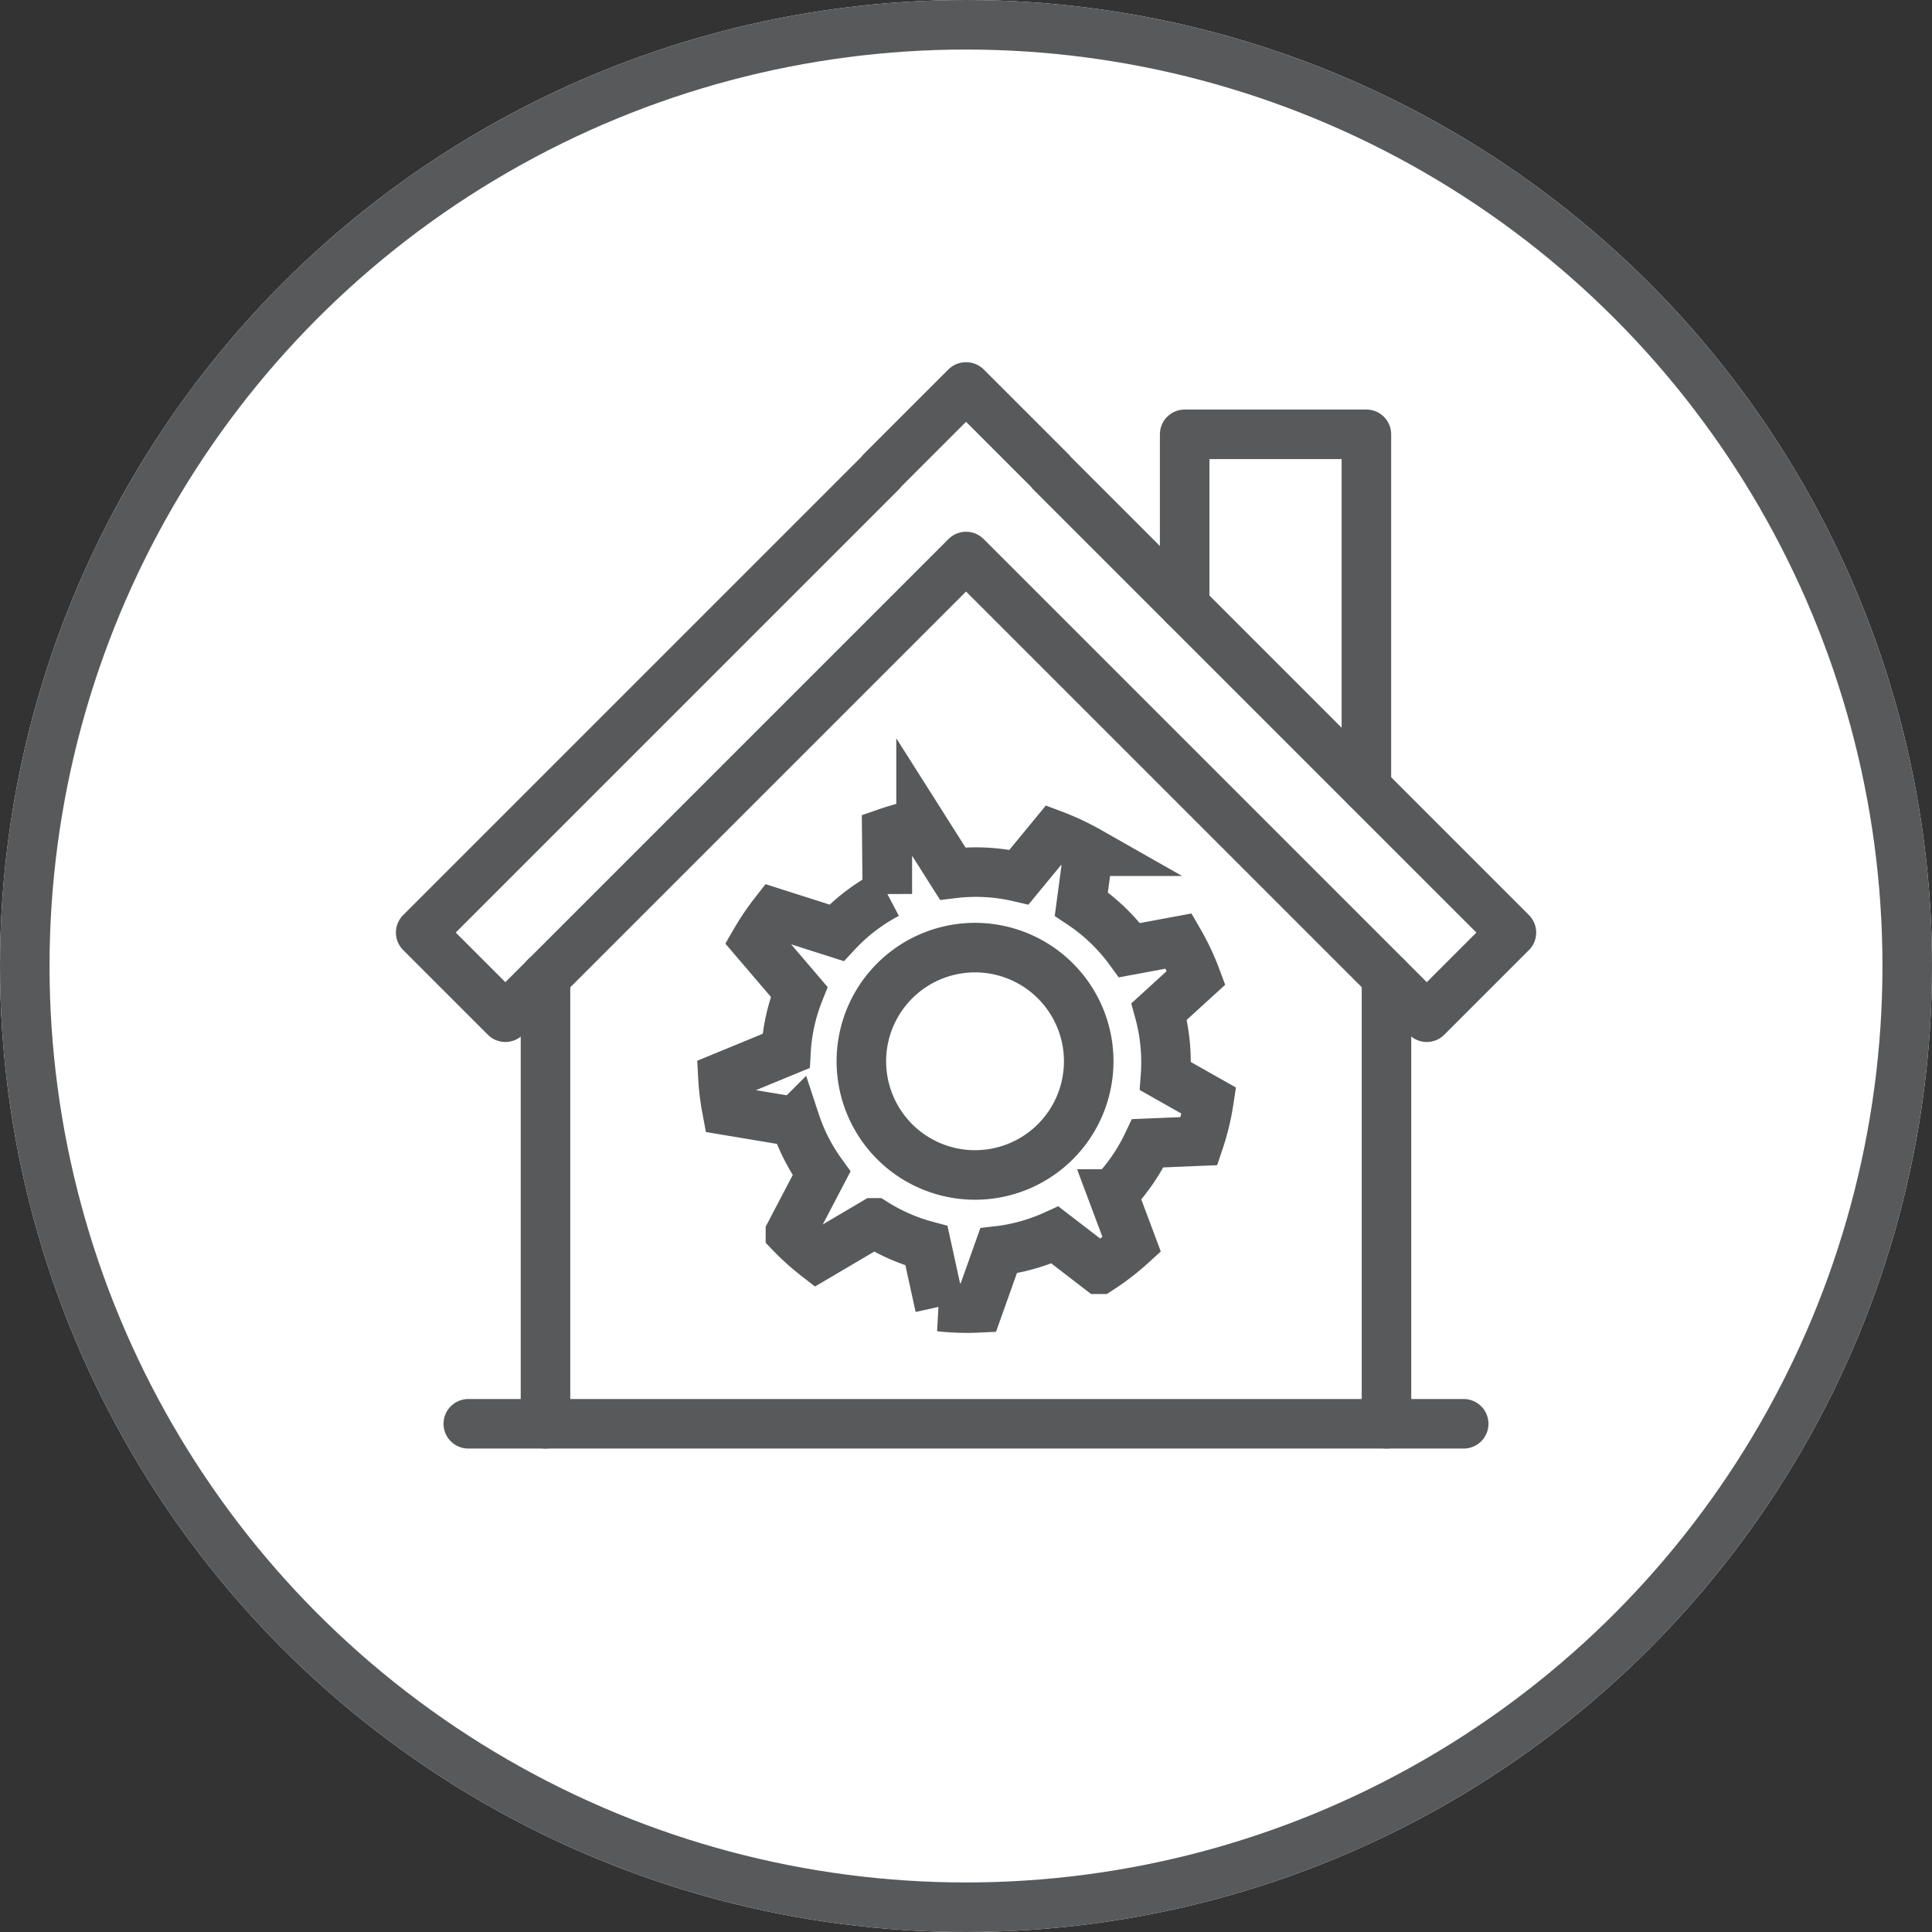
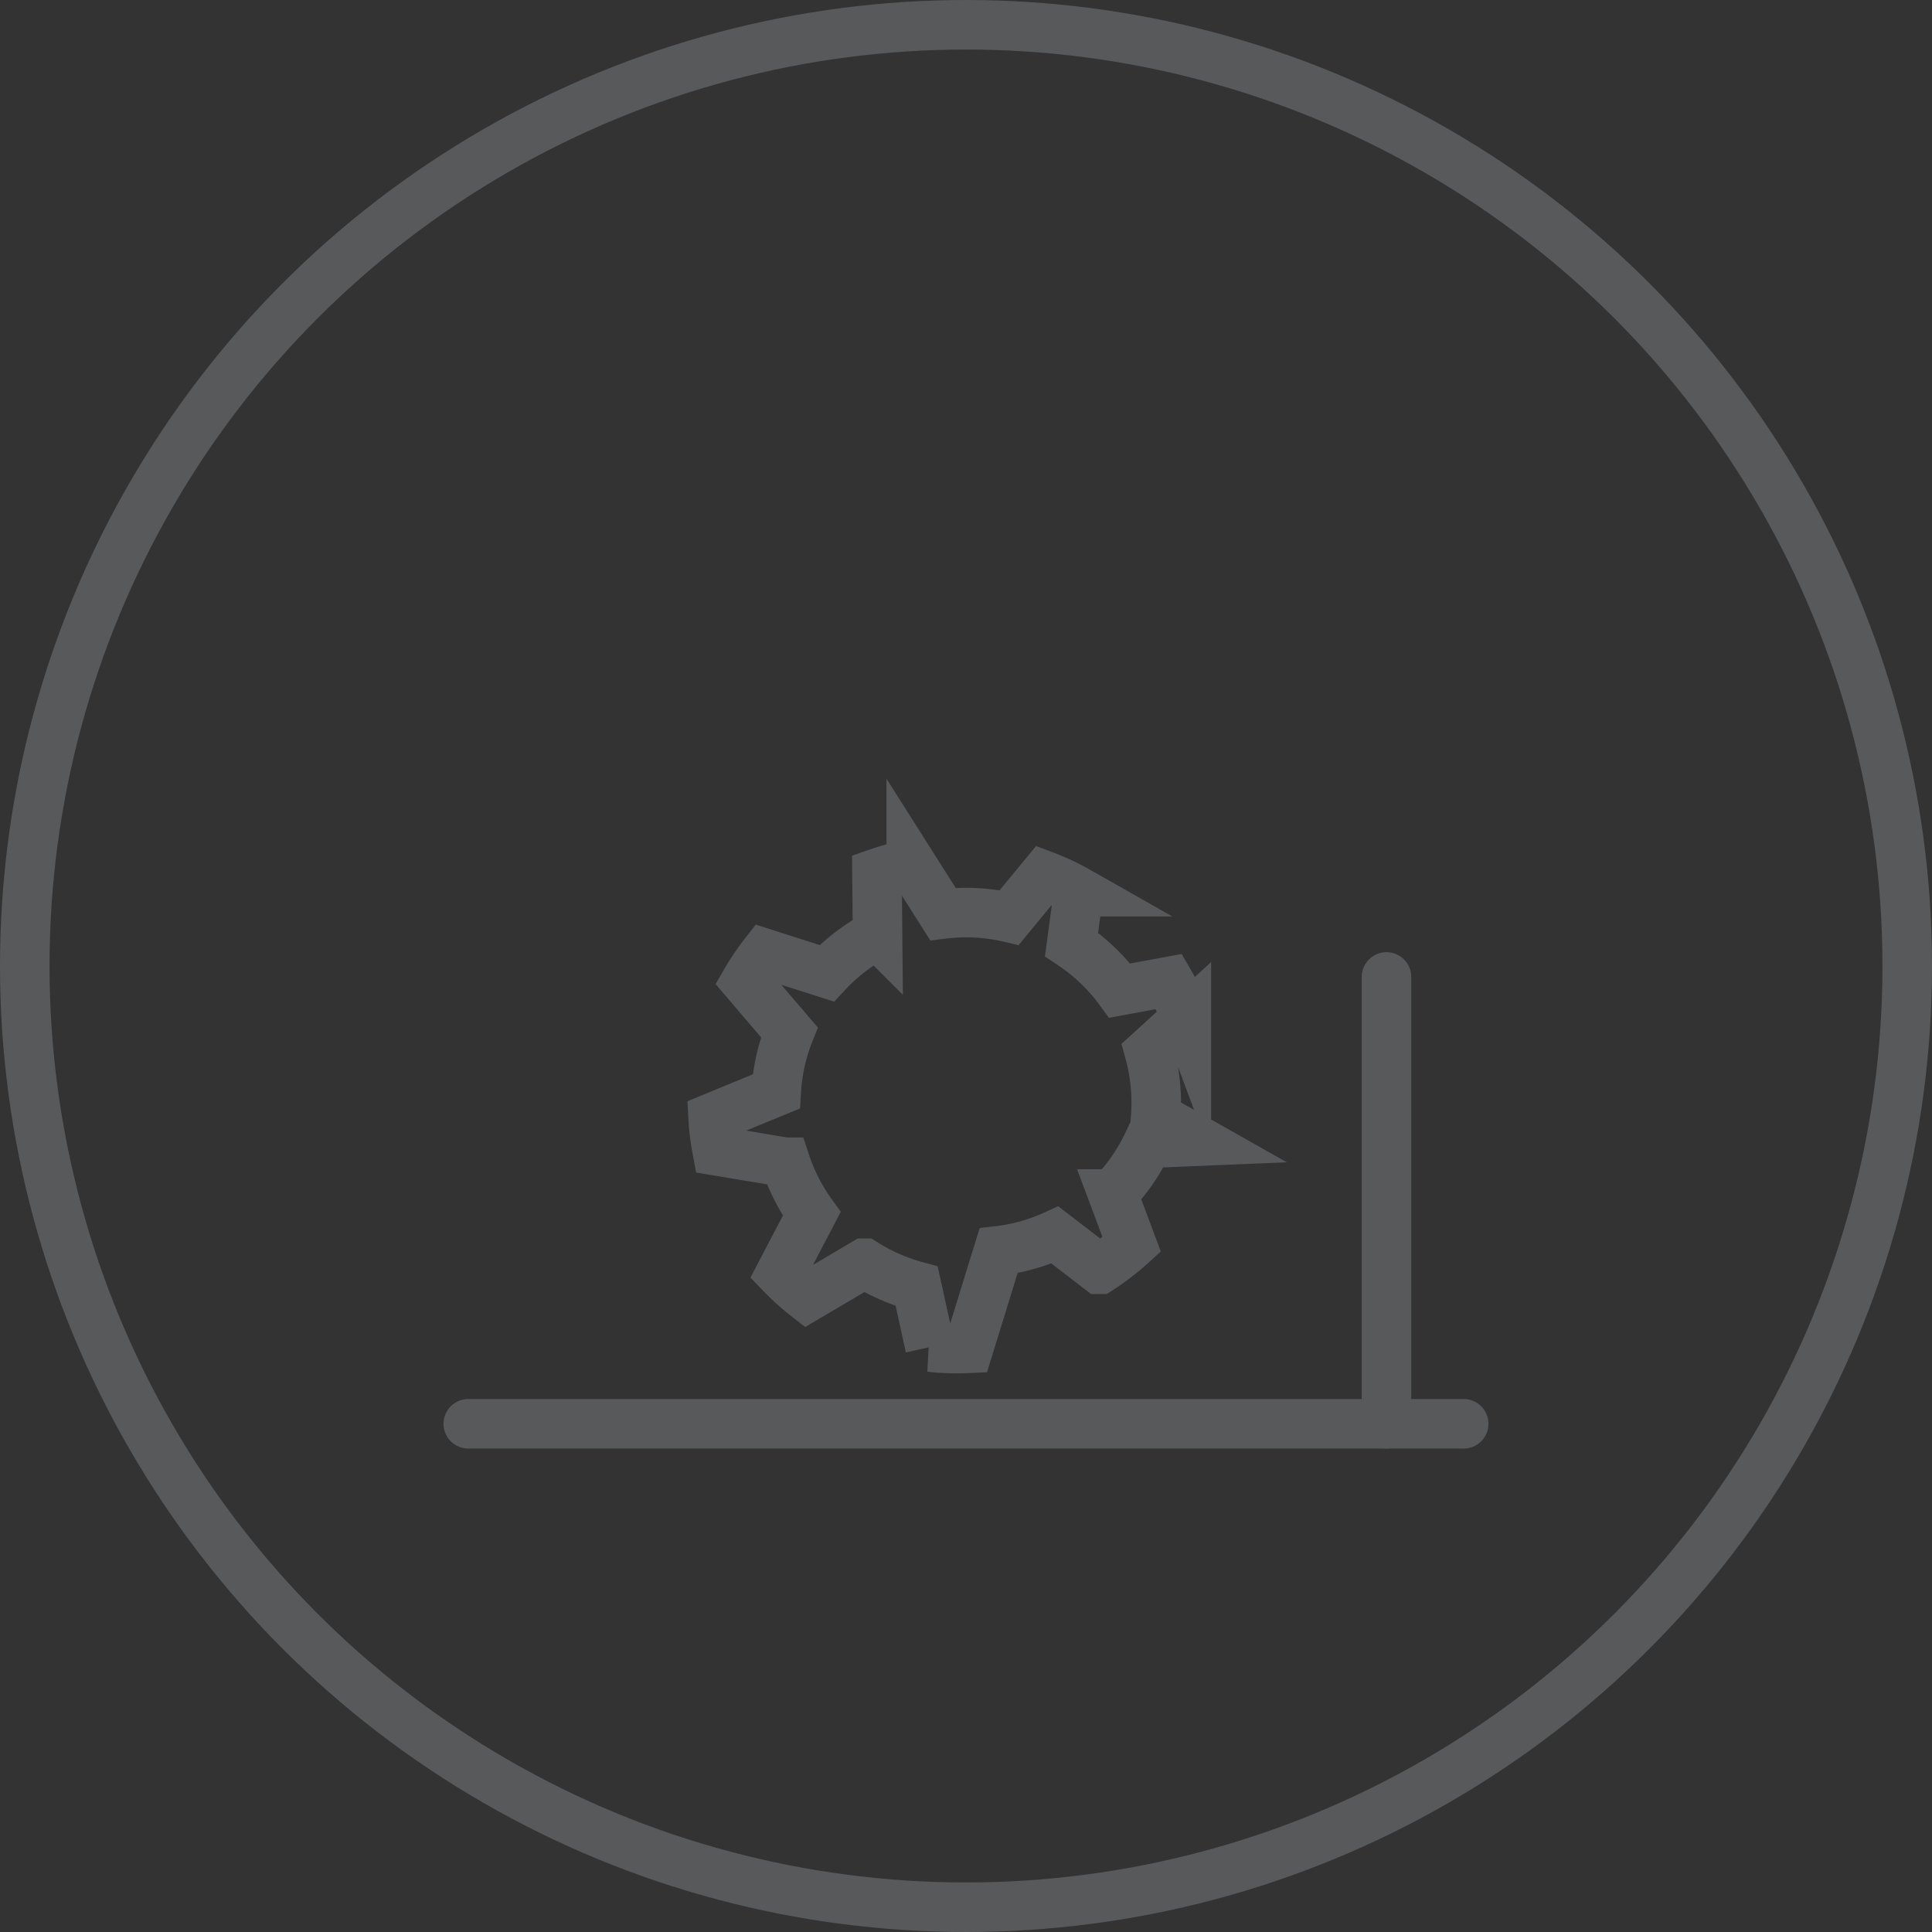
<svg xmlns="http://www.w3.org/2000/svg" width="78" height="78" viewBox="0 0 78 78">
  <rect x="0" y="0" width="78" height="78" fill="#333333" stroke="none" />
  <g id="house" transform="translate(-488 -1017)">
    <g id="Ellipse_23" data-name="Ellipse 23" transform="translate(488 1017)" fill="#fff" stroke="#58595b" stroke-width="2">
-       <circle cx="39" cy="39" r="39" stroke="none" />
      <circle cx="39" cy="39" r="38" fill="none" />
    </g>
    <g id="Group_407" data-name="Group 407" transform="translate(704.906 -2144.996)">
      <g id="Group_405" data-name="Group 405" transform="translate(-199.927 3177.617)">
        <g id="Group_404" data-name="Group 404">
-           <path id="Path_335" data-name="Path 335" d="M-155.886,3199.646l-18.6-18.6.008-.008-3.418-3.418-.008.008-.008-.008-3.418,3.418.008.008-18.6,18.6,3.418,3.418,18.6-18.6,18.6,18.6Z" transform="translate(199.927 -3177.617)" fill="none" stroke="#58595b" stroke-linecap="round" stroke-linejoin="round" stroke-width="2" />
-           <line id="Line_303" data-name="Line 303" y1="18.04" transform="translate(5.044 23.821)" fill="none" stroke="#58595b" stroke-linecap="round" stroke-linejoin="round" stroke-width="2" />
          <line id="Line_304" data-name="Line 304" y2="18.04" transform="translate(38.997 23.821)" fill="none" stroke="#58595b" stroke-linecap="round" stroke-linejoin="round" stroke-width="2" />
-           <path id="Path_336" data-name="Path 336" d="M-156.372,3187.241v-6.923h7.337v14.259" transform="translate(187.221 -3178.405)" fill="none" stroke="#58595b" stroke-linecap="round" stroke-linejoin="round" stroke-width="2" />
        </g>
        <line id="Line_305" data-name="Line 305" x2="40.187" transform="translate(1.927 41.861)" fill="none" stroke="#58595b" stroke-linecap="round" stroke-linejoin="round" stroke-width="2" />
      </g>
      <g id="Group_406" data-name="Group 406" transform="translate(-187.714 3195.24)">
-         <path id="Path_337" data-name="Path 337" d="M-168.048,3223.256c.122-.014.245-.031.367-.052a7.689,7.689,0,0,0,1.908-.586l1.8,1.384a9.9,9.9,0,0,0,1.3-1l-.763-2.037a7.718,7.718,0,0,0,1.412-2.049l2.072-.086a9.744,9.744,0,0,0,.395-1.634l-1.752-.991a7.666,7.666,0,0,0-.087-1.845,7.694,7.694,0,0,0-.169-.763l1.493-1.363a9.732,9.732,0,0,0-.7-1.483l-1.988.369a7.691,7.691,0,0,0-1.947-1.864l.285-2.13a9.956,9.956,0,0,0-1.4-.657l-1.4,1.7a7.663,7.663,0,0,0-2.678-.143l-1.278-2.016a9.9,9.9,0,0,0-1.384.37l.023,2.47a7.662,7.662,0,0,0-2.05,1.569l-2.508-.8a9.863,9.863,0,0,0-.761,1.125l1.759,2.058a7.6,7.6,0,0,0-.53,2.388l-2.548,1.049a9.888,9.888,0,0,0,.123,1.11c.013.082.031.161.046.242l2.75.459a7.608,7.608,0,0,0,1.063,2.081l-1.256,2.4a9.96,9.96,0,0,0,1.069.962l2.313-1.364a7.689,7.689,0,0,0,2.11.924l.539,2.458a9.876,9.876,0,0,0,1.552.049Z" transform="translate(179.171 -3206.003)" fill="none" stroke="#58595b" stroke-linecap="round" stroke-miterlimit="10" stroke-width="2" />
-         <path id="Path_338" data-name="Path 338" d="M-167.932,3220.4a4.589,4.589,0,0,1-5.291-3.759,4.589,4.589,0,0,1,3.759-5.291,4.59,4.59,0,0,1,5.291,3.759A4.59,4.59,0,0,1-167.932,3220.4Z" transform="translate(178.871 -3206.272)" fill="none" stroke="#58595b" stroke-linecap="round" stroke-miterlimit="10" stroke-width="2" />
+         <path id="Path_337" data-name="Path 337" d="M-168.048,3223.256c.122-.014.245-.031.367-.052a7.689,7.689,0,0,0,1.908-.586l1.8,1.384a9.9,9.9,0,0,0,1.3-1l-.763-2.037a7.718,7.718,0,0,0,1.412-2.049l2.072-.086l-1.752-.991a7.666,7.666,0,0,0-.087-1.845,7.694,7.694,0,0,0-.169-.763l1.493-1.363a9.732,9.732,0,0,0-.7-1.483l-1.988.369a7.691,7.691,0,0,0-1.947-1.864l.285-2.13a9.956,9.956,0,0,0-1.4-.657l-1.4,1.7a7.663,7.663,0,0,0-2.678-.143l-1.278-2.016a9.9,9.9,0,0,0-1.384.37l.023,2.47a7.662,7.662,0,0,0-2.05,1.569l-2.508-.8a9.863,9.863,0,0,0-.761,1.125l1.759,2.058a7.6,7.6,0,0,0-.53,2.388l-2.548,1.049a9.888,9.888,0,0,0,.123,1.11c.013.082.031.161.046.242l2.75.459a7.608,7.608,0,0,0,1.063,2.081l-1.256,2.4a9.96,9.96,0,0,0,1.069.962l2.313-1.364a7.689,7.689,0,0,0,2.11.924l.539,2.458a9.876,9.876,0,0,0,1.552.049Z" transform="translate(179.171 -3206.003)" fill="none" stroke="#58595b" stroke-linecap="round" stroke-miterlimit="10" stroke-width="2" />
      </g>
    </g>
  </g>
</svg>